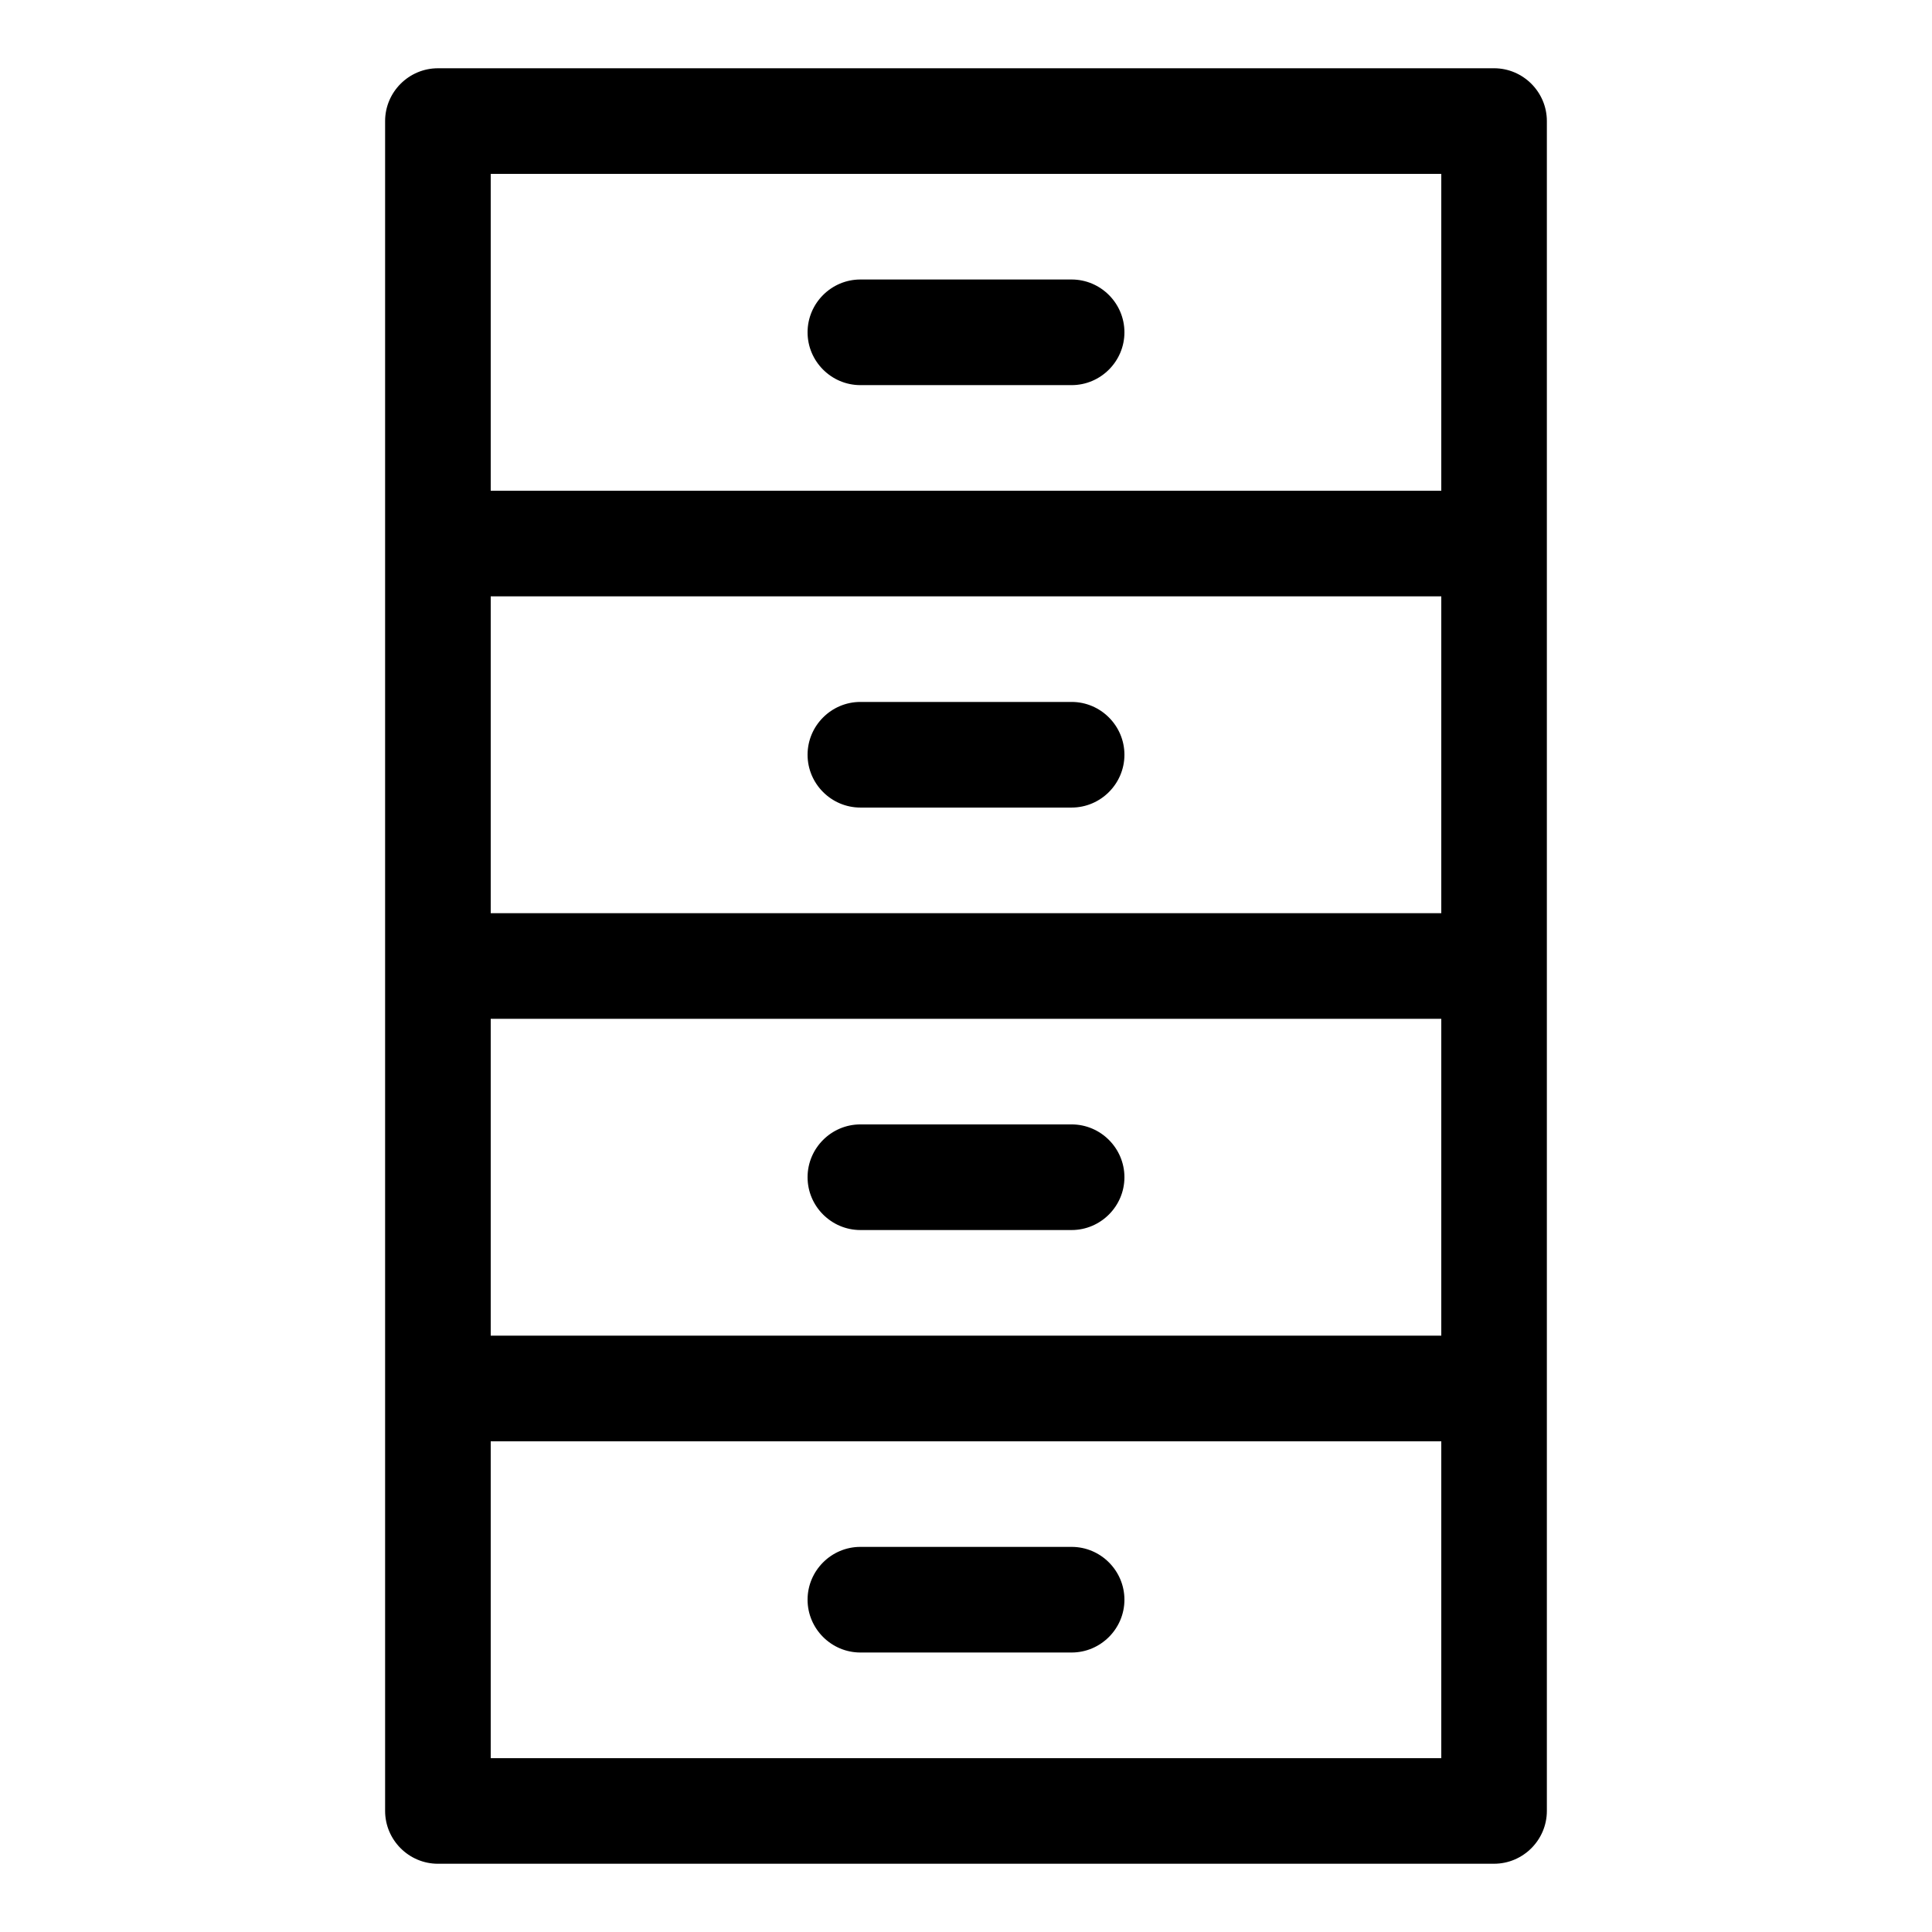
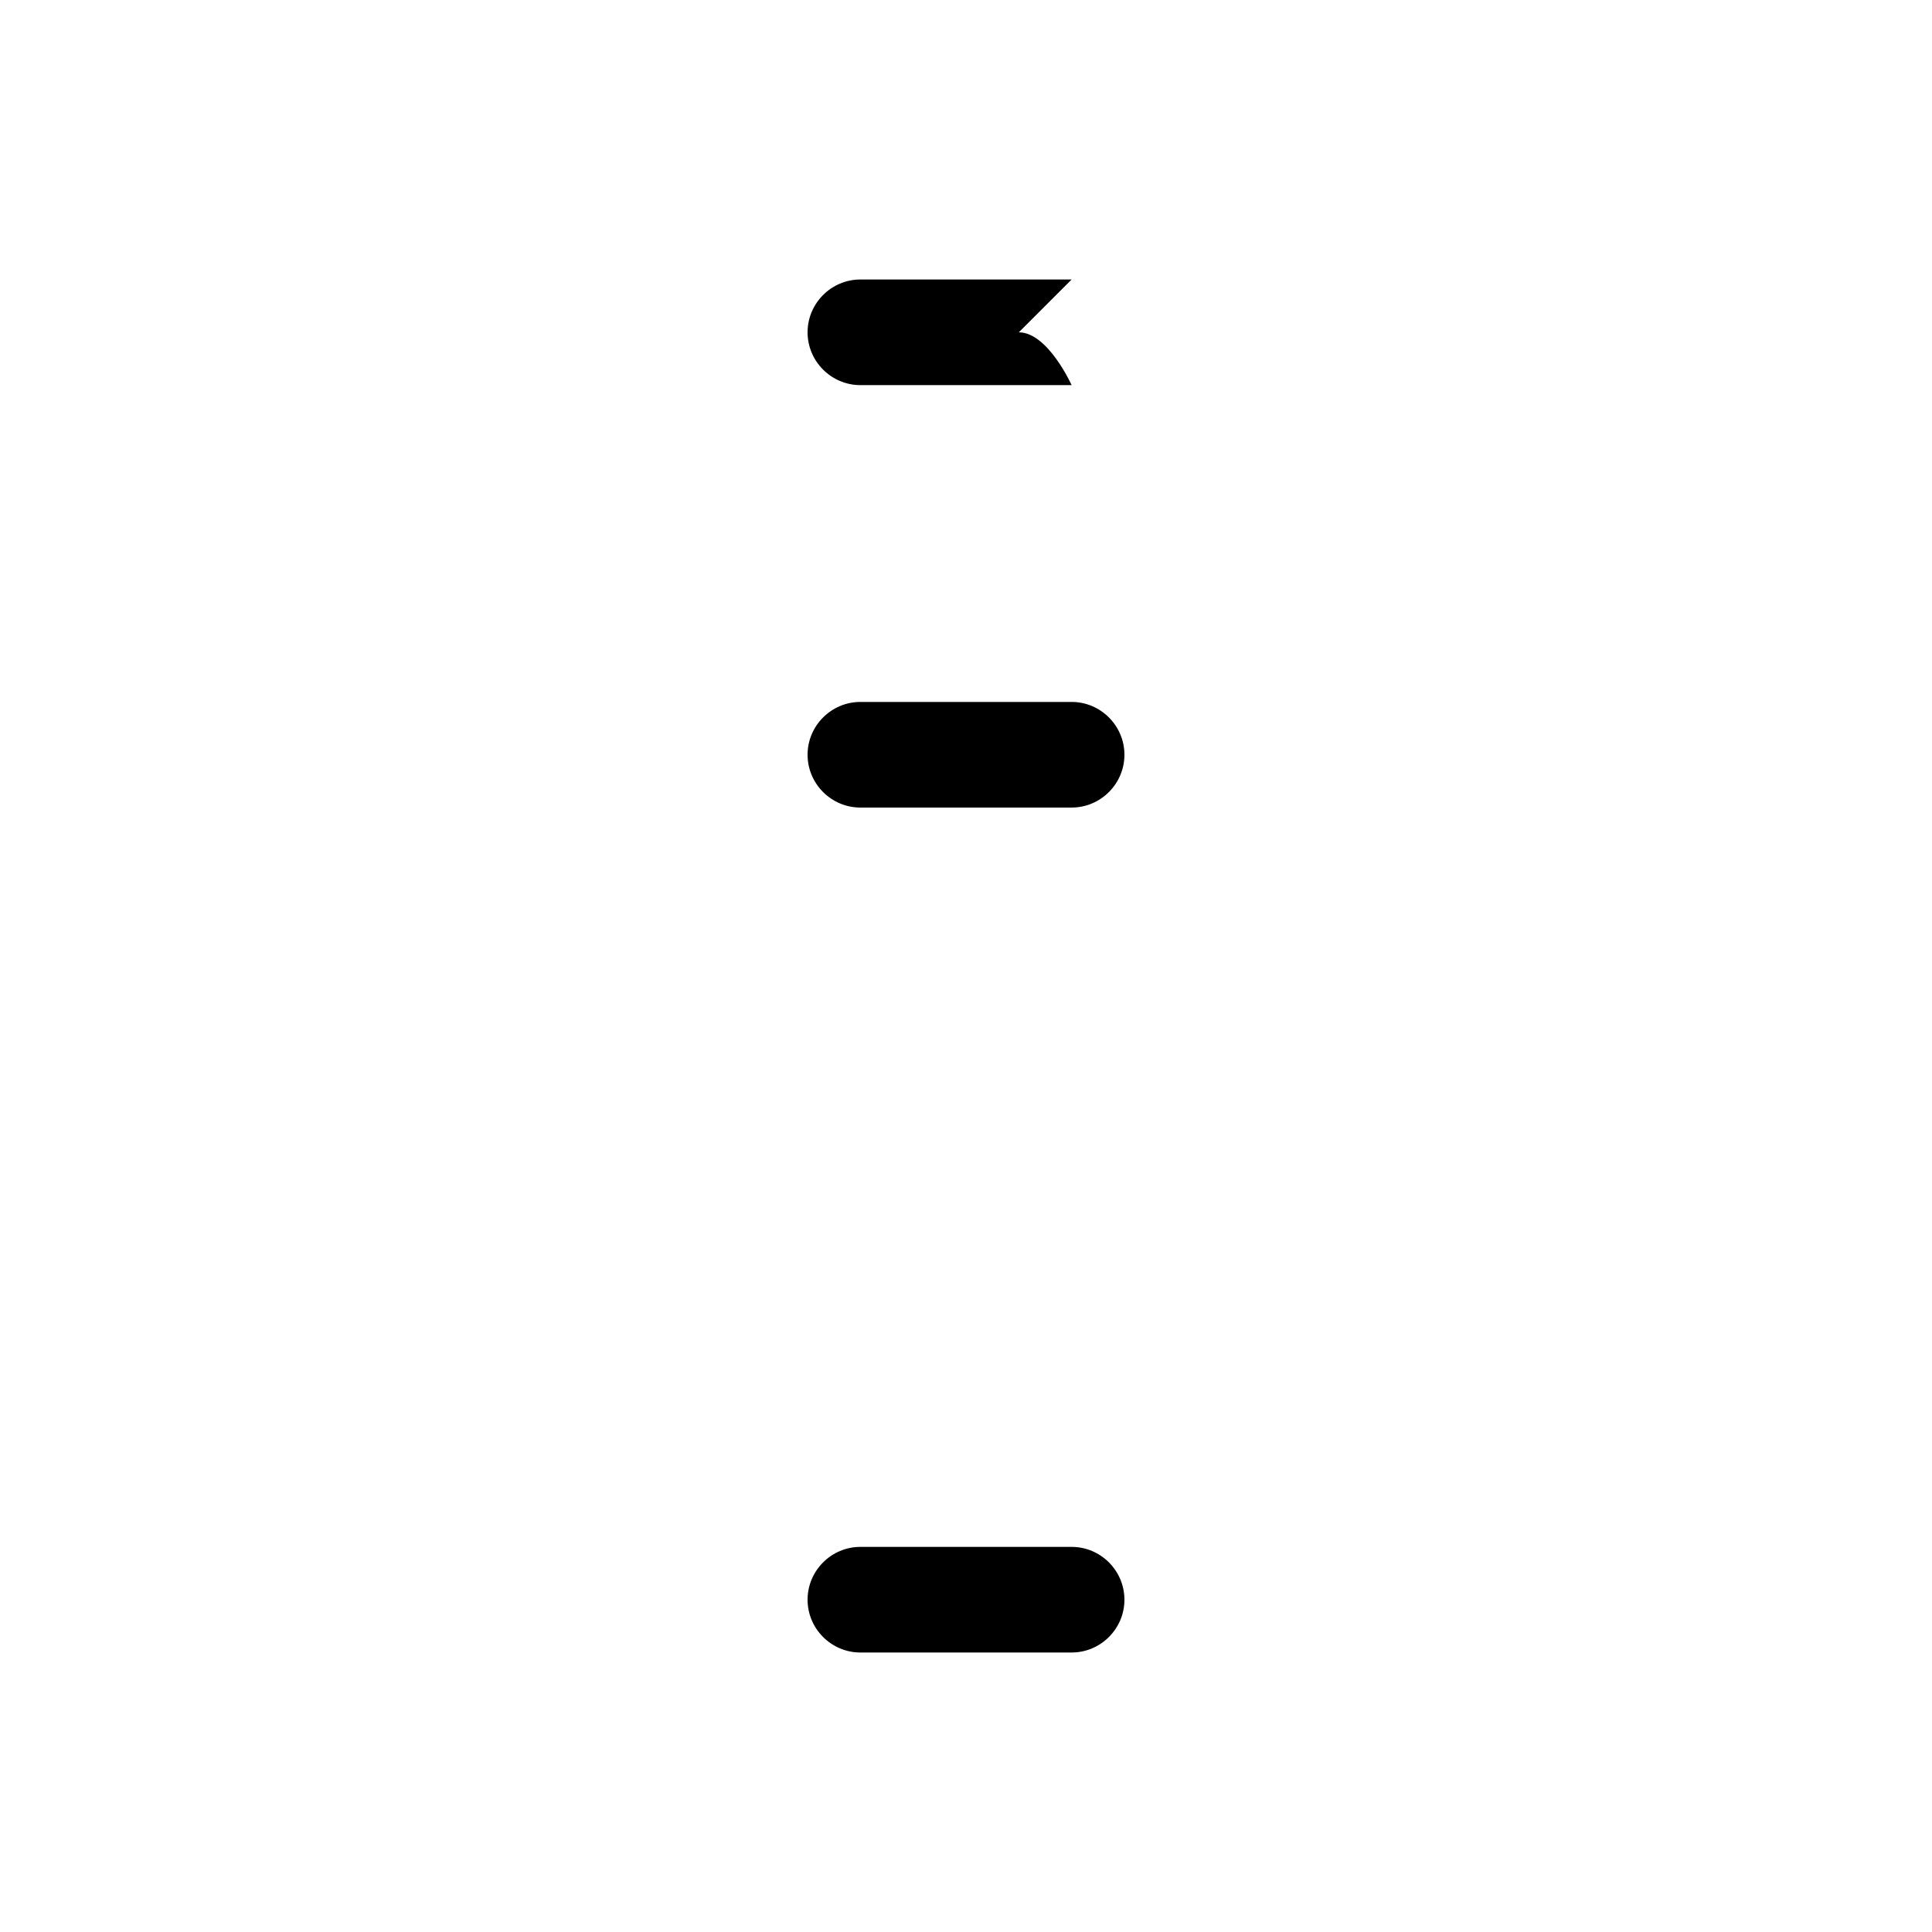
<svg xmlns="http://www.w3.org/2000/svg" fill="#000000" width="800px" height="800px" version="1.1" viewBox="144 144 512 512">
  <g>
-     <path d="m427.99 218.07h-55.98c-7.695 0-13.996 6.297-13.996 13.996 0 7.695 6.297 13.996 13.996 13.996h55.98c7.695 0 13.996-6.297 13.996-13.996s-6.301-13.996-13.996-13.996z" />
+     <path d="m427.99 218.07h-55.98c-7.695 0-13.996 6.297-13.996 13.996 0 7.695 6.297 13.996 13.996 13.996h55.98s-6.301-13.996-13.996-13.996z" />
    <path d="m427.99 330.02h-55.98c-7.695 0-13.996 6.297-13.996 13.996 0 7.695 6.297 13.996 13.996 13.996h55.98c7.695 0 13.996-6.297 13.996-13.996 0-7.695-6.301-13.996-13.996-13.996z" />
-     <path d="m427.99 441.98h-55.98c-7.695 0-13.996 6.297-13.996 13.996 0 7.695 6.297 13.996 13.996 13.996h55.98c7.695 0 13.996-6.297 13.996-13.996s-6.301-13.996-13.996-13.996z" />
-     <path d="m260.05 637.91h279.89c7.695 0 13.996-6.297 13.996-13.996v-447.83c0-7.695-6.297-13.996-13.996-13.996l-279.89 0.004c-7.695 0-13.992 6.297-13.992 13.992v447.83c0 7.699 6.297 14 13.992 14zm13.996-447.83h251.91v83.969h-251.91zm0 111.96h251.91v83.969h-251.91zm0 111.96h251.91v83.969h-251.91zm0 111.96h251.91v83.969h-251.91z" />
    <path d="m427.99 553.94h-55.98c-7.695 0-13.996 6.297-13.996 13.996 0 7.695 6.297 13.996 13.996 13.996h55.98c7.695 0 13.996-6.297 13.996-13.996s-6.301-13.996-13.996-13.996z" />
  </g>
</svg>